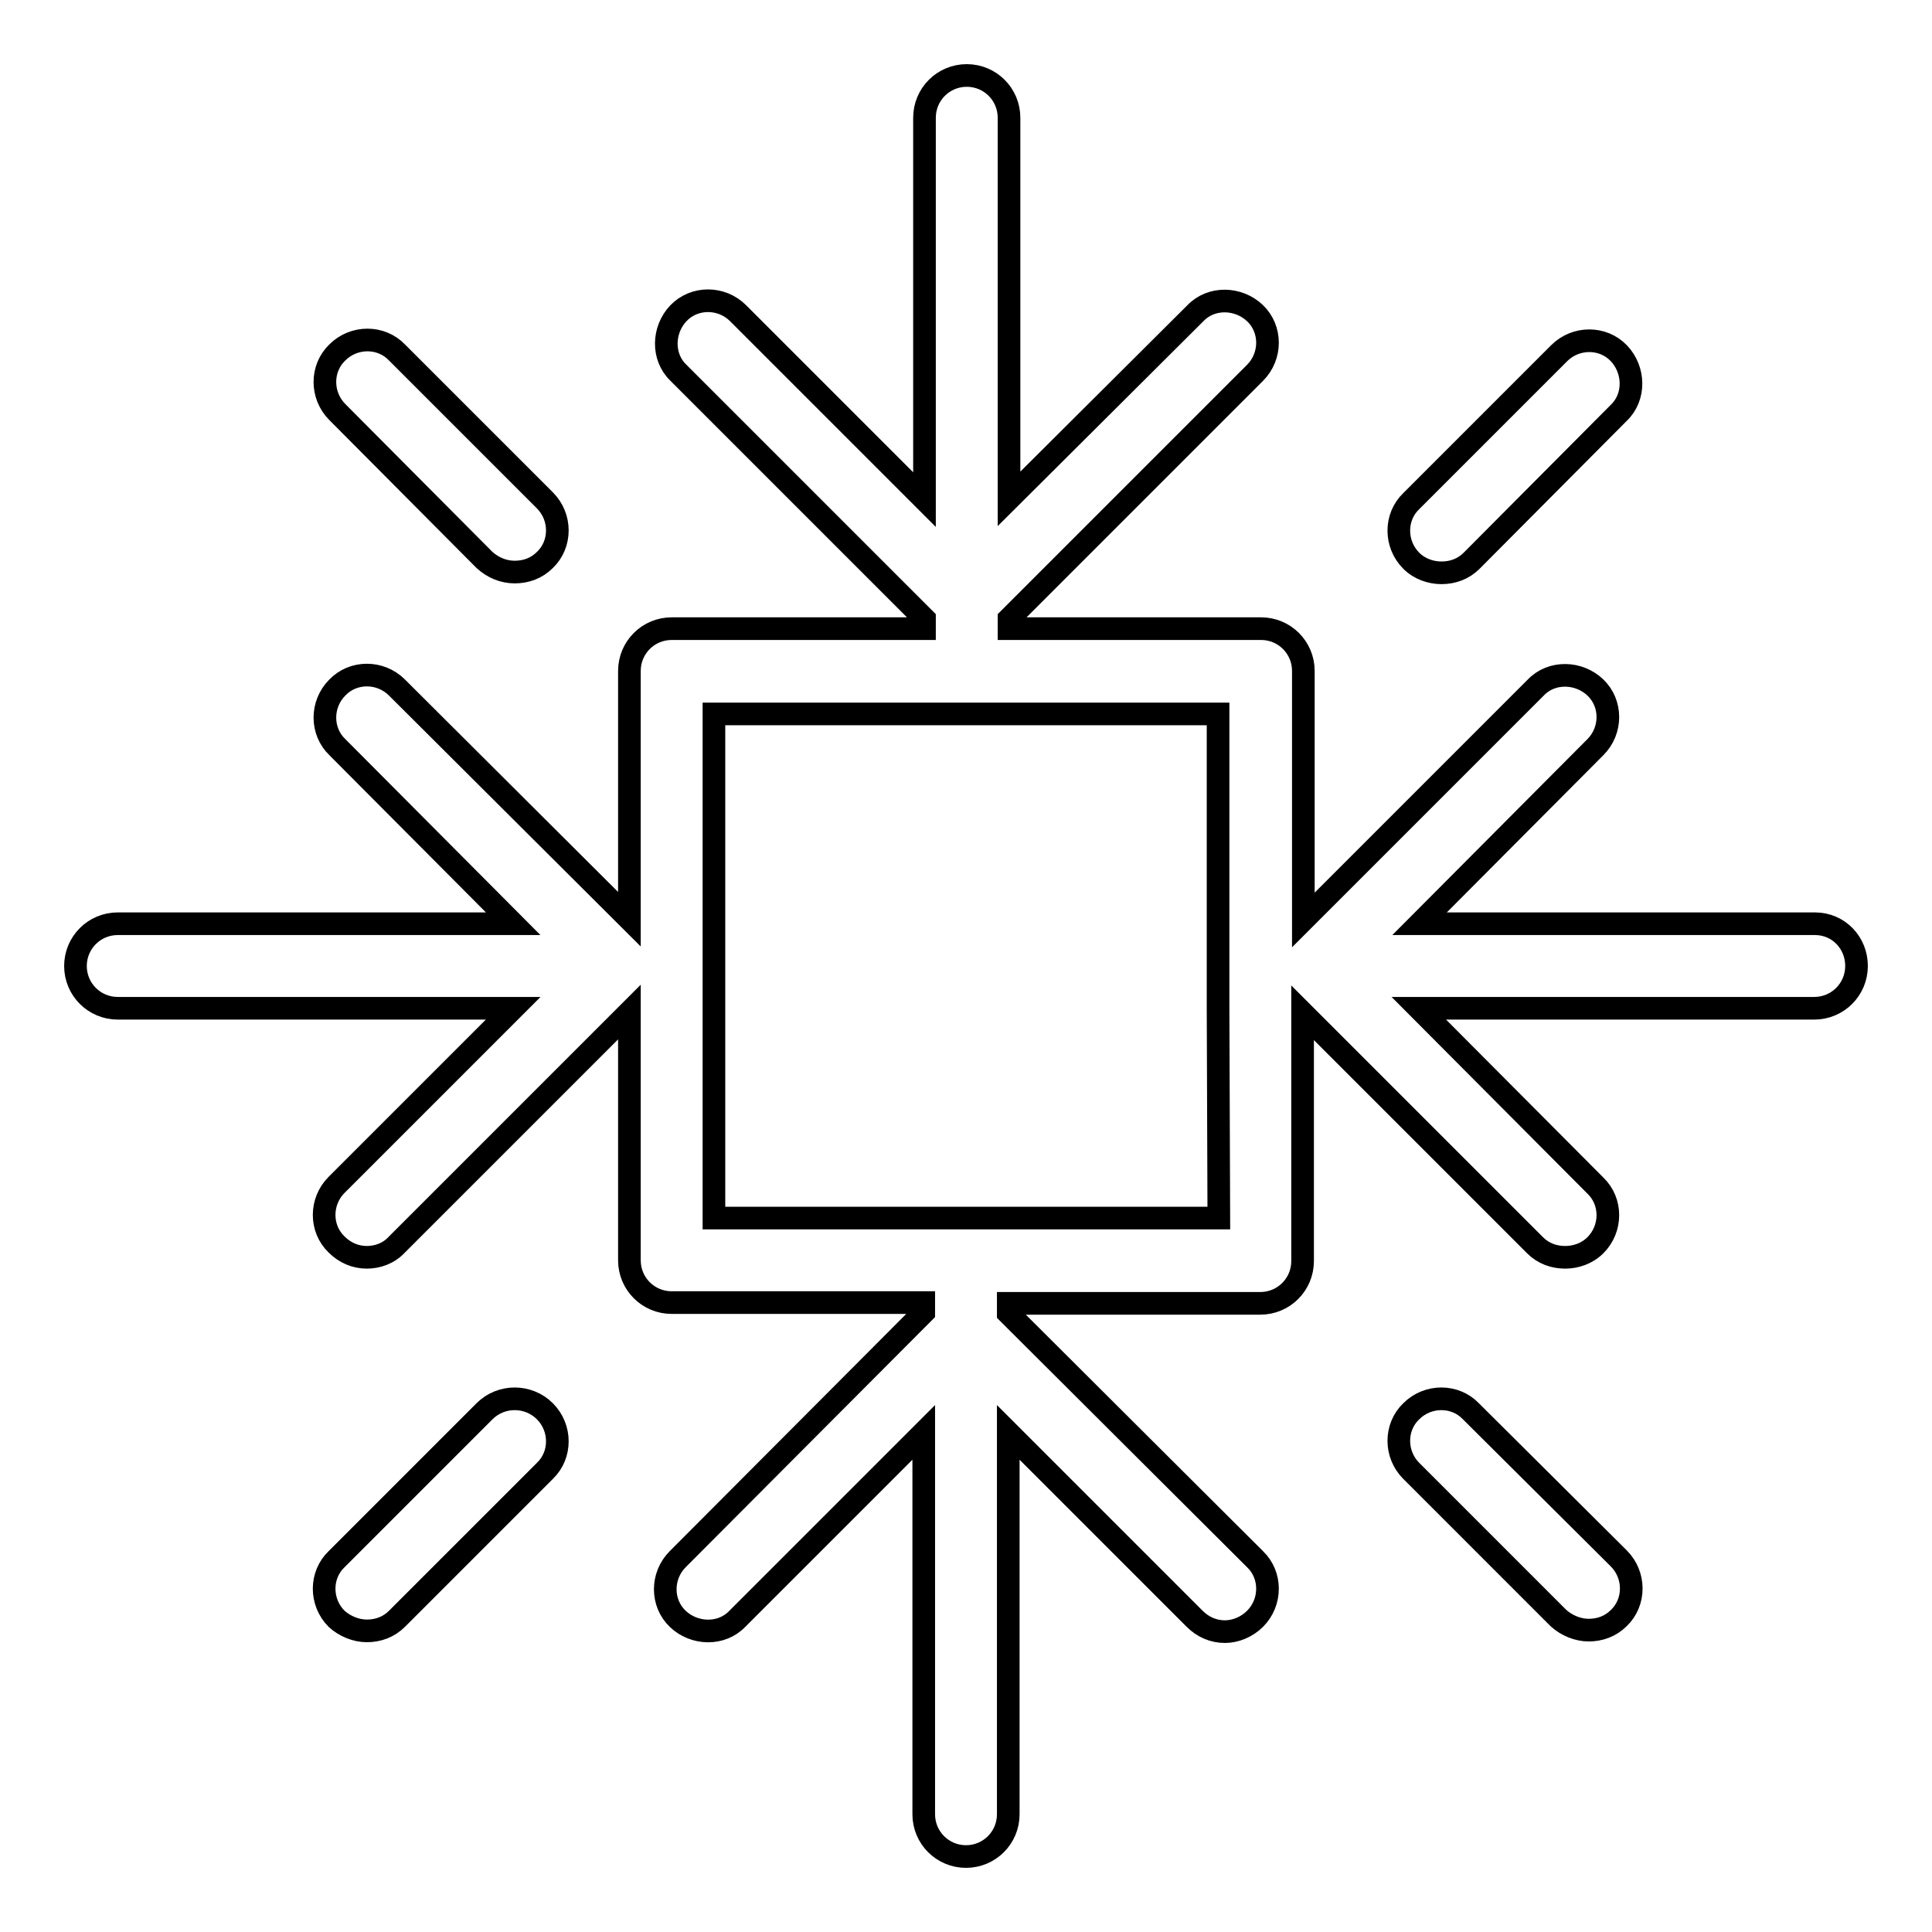
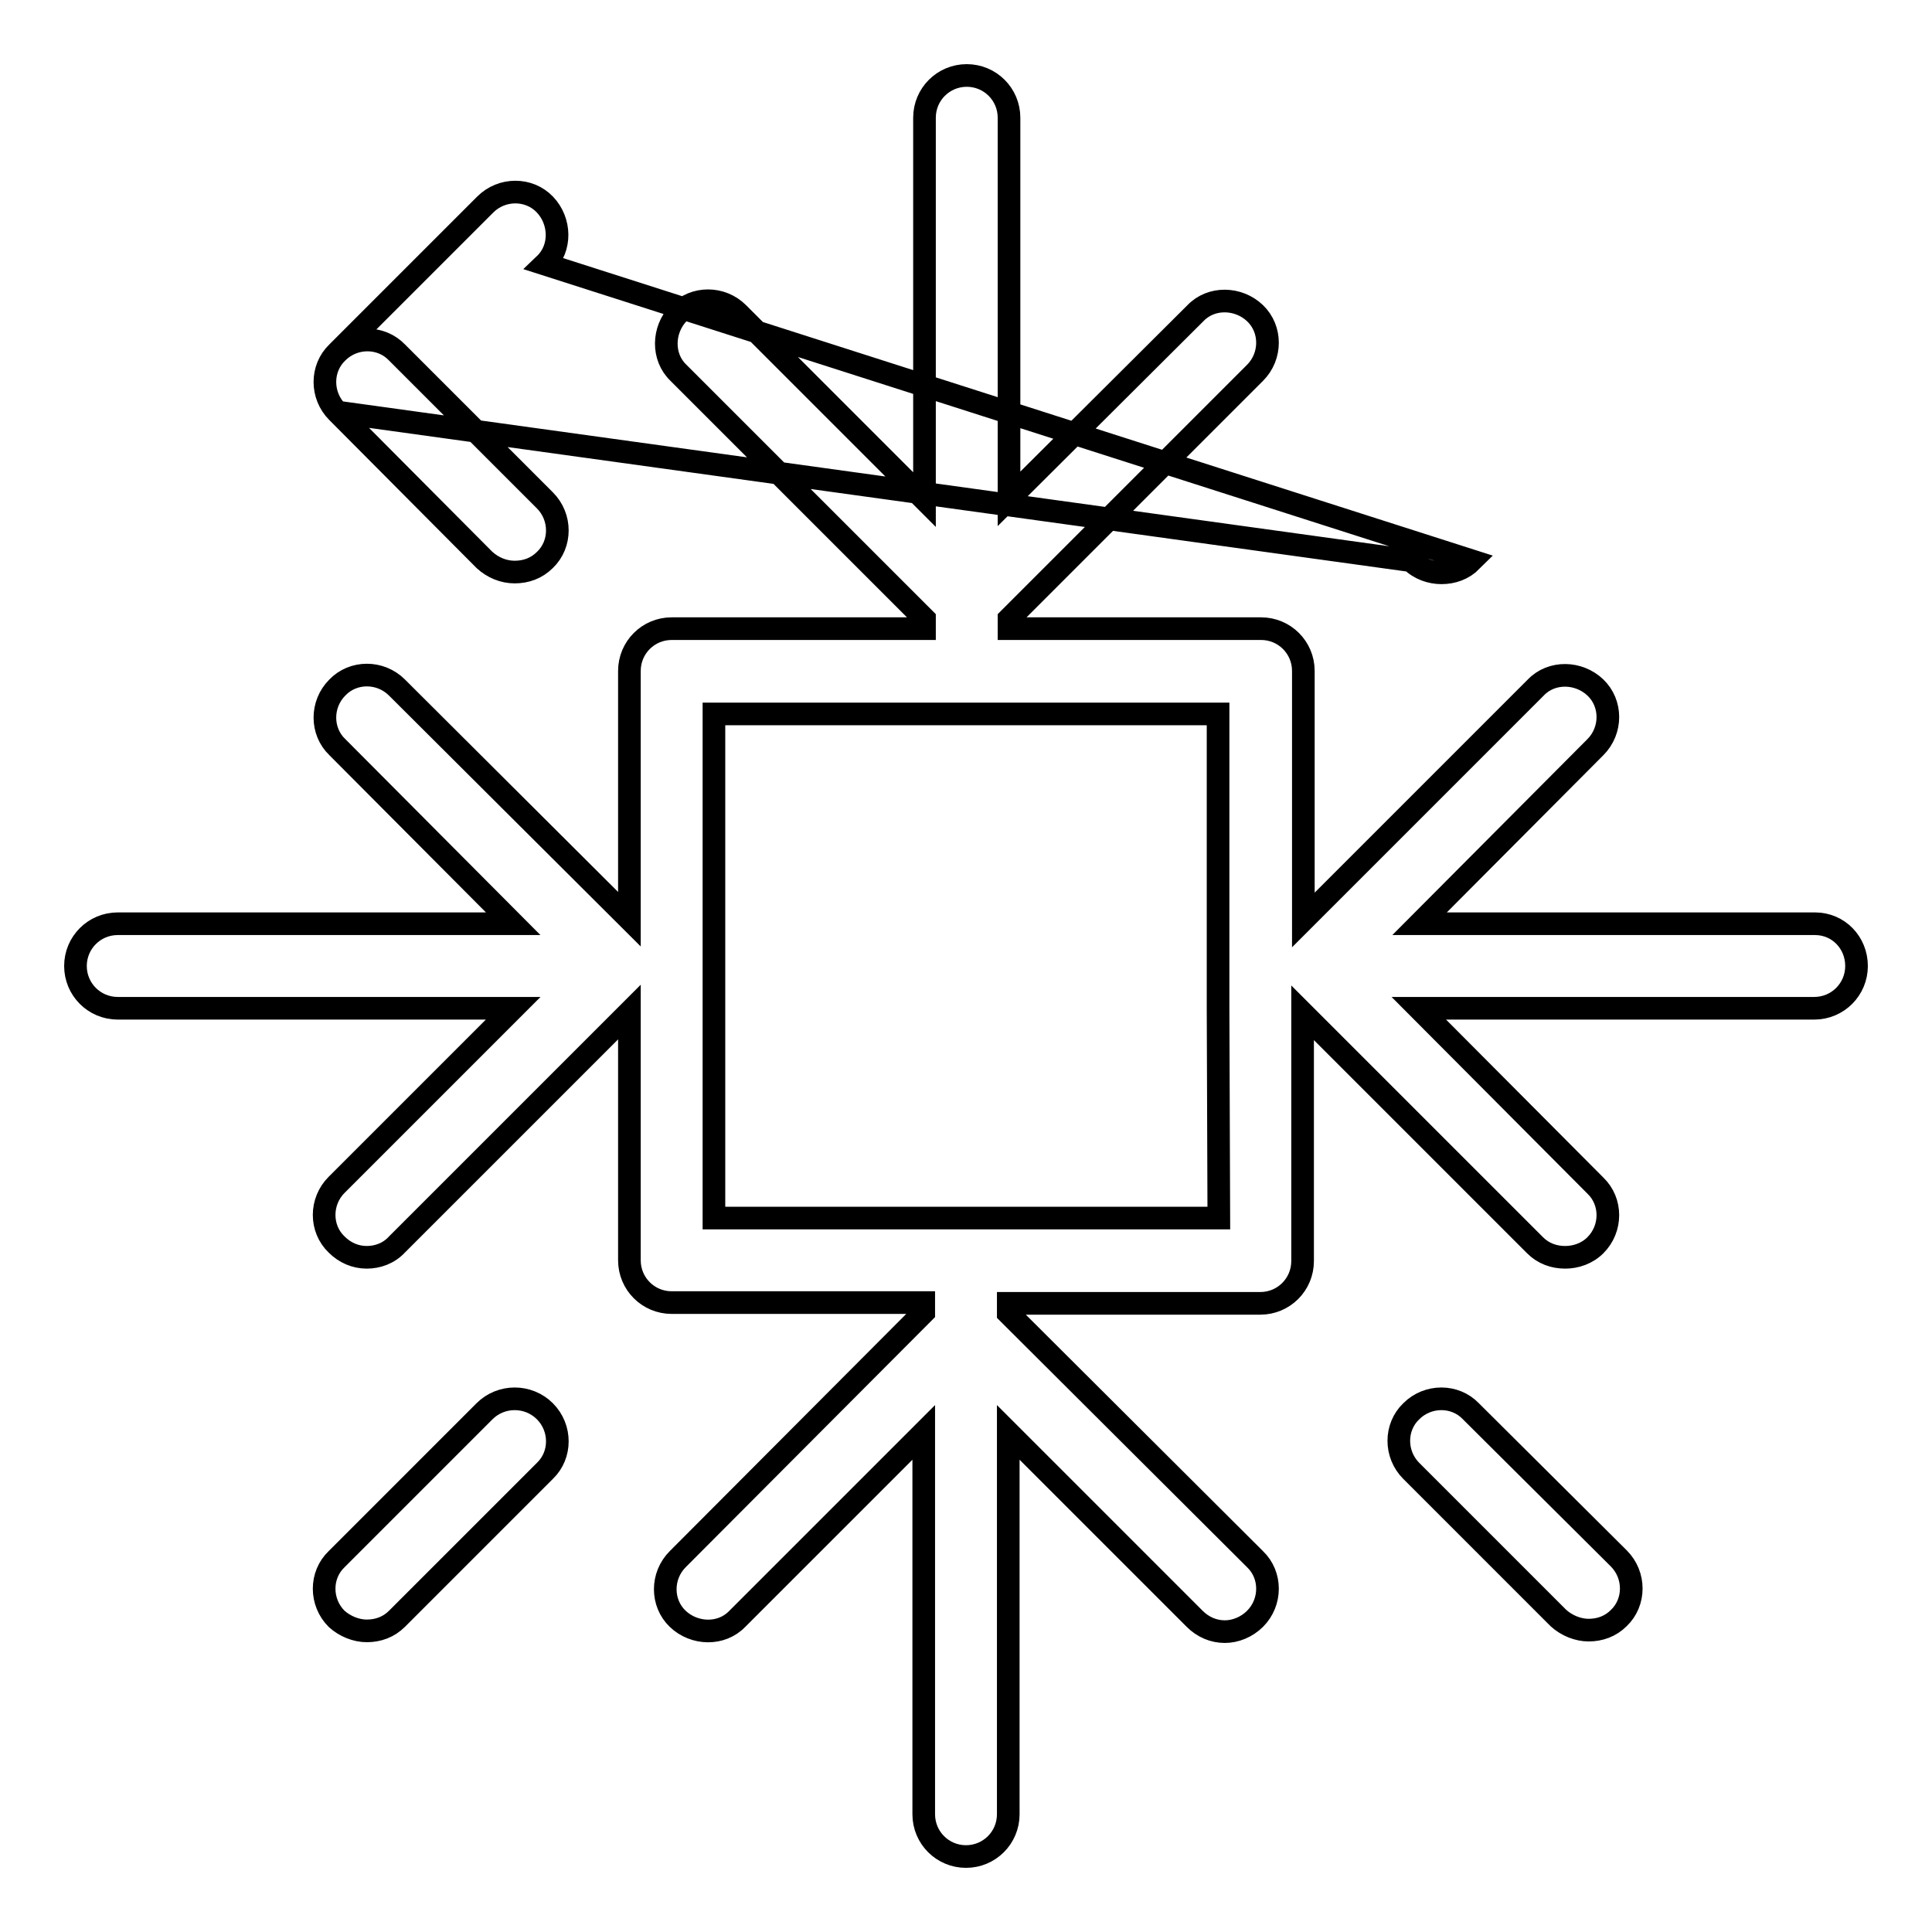
<svg xmlns="http://www.w3.org/2000/svg" version="1.1" x="0px" y="0px" viewBox="0 0 256 256" enable-background="new 0 0 256 256" xml:space="preserve">
  <g>
    <g>
      <g>
-         <path stroke-width="3" fill-opacity="0" stroke="#000000" d="M240.5,122.4h-52.4L211.4,99c2.2-2.2,2.2-5.8,0-7.9s-5.8-2.2-7.9,0l-30.8,30.8V88.9c0-3.1-2.5-5.6-5.6-5.6h-33.4v-1.3l32.6-32.6c2.2-2.2,2.2-5.8,0-7.9s-5.8-2.2-7.9,0l-24.7,24.6V15.6c0-3.1-2.5-5.6-5.6-5.6c-3.1,0-5.6,2.5-5.6,5.6v50.6L97.8,41.5c-2.2-2.2-5.8-2.2-7.9,0s-2.2,5.8,0,7.9l32.6,32.6v1.3H89c-3.1,0-5.6,2.5-5.6,5.6v32.9L52.6,91.1c-2.2-2.2-5.8-2.2-7.9,0c-2.2,2.2-2.2,5.8,0,7.9L68,122.4H15.6c-3.1,0-5.6,2.5-5.6,5.6c0,3.1,2.5,5.6,5.6,5.6H68L44.6,157c-2.2,2.2-2.2,5.8,0,7.9c1.1,1.1,2.5,1.7,4,1.7c1.4,0,2.9-0.5,4-1.7l30.8-30.8V167c0,3.1,2.5,5.6,5.6,5.6h33.4v1.3l-32.6,32.7c-2.2,2.2-2.2,5.8,0,7.9s5.8,2.2,7.9,0l24.7-24.7v50.6c0,3.1,2.5,5.6,5.6,5.6c3.1,0,5.6-2.5,5.6-5.6v-50.6l24.7,24.7c1.1,1.1,2.5,1.7,4,1.7c1.4,0,2.9-0.6,4-1.7c2.2-2.2,2.2-5.8,0-7.9L133.6,174v-1.3h33.4c3.1,0,5.6-2.5,5.6-5.6v-32.9l30.8,30.8c1.1,1.1,2.5,1.6,4,1.6c1.4,0,2.9-0.5,4-1.6c2.2-2.2,2.2-5.8,0-7.9L188,133.6h52.4c3.1,0,5.6-2.5,5.6-5.6C246,124.9,243.6,122.4,240.5,122.4z M161.5,161.4h-27.8h-11.2H94.6v-27.8v-11.2V94.6h27.8h11.2h27.8v27.8v11.2L161.5,161.4L161.5,161.4z M214.5,206.5c2.2,2.2,2.2,5.8,0,7.9c-1.1,1.1-2.5,1.6-4,1.6c-1.4,0-2.9-0.6-4-1.6L187,194.9c-2.2-2.2-2.2-5.8,0-7.9c2.2-2.2,5.8-2.2,7.9,0L214.5,206.5z M72.2,187c2.2,2.2,2.2,5.8,0,7.9l-19.6,19.6c-1.1,1.1-2.5,1.6-4,1.6c-1.4,0-2.9-0.6-4-1.6c-2.2-2.2-2.2-5.8,0-7.9L64.2,187C66.4,184.8,70,184.8,72.2,187z M44.7,54.6c-2.2-2.2-2.2-5.8,0-7.9c2.2-2.2,5.8-2.2,7.9,0l19.6,19.6c2.2,2.2,2.2,5.8,0,7.9c-1.1,1.1-2.5,1.6-4,1.6s-2.9-0.6-4-1.6L44.7,54.6z M187,74.3c-2.2-2.2-2.2-5.8,0-7.9l19.6-19.6c2.2-2.2,5.8-2.2,7.9,0s2.2,5.8,0,7.9L195,74.3c-1.1,1.1-2.5,1.6-4,1.6C189.6,75.9,188.1,75.4,187,74.3z" />
+         <path stroke-width="3" fill-opacity="0" stroke="#000000" d="M240.5,122.4h-52.4L211.4,99c2.2-2.2,2.2-5.8,0-7.9s-5.8-2.2-7.9,0l-30.8,30.8V88.9c0-3.1-2.5-5.6-5.6-5.6h-33.4v-1.3l32.6-32.6c2.2-2.2,2.2-5.8,0-7.9s-5.8-2.2-7.9,0l-24.7,24.6V15.6c0-3.1-2.5-5.6-5.6-5.6c-3.1,0-5.6,2.5-5.6,5.6v50.6L97.8,41.5c-2.2-2.2-5.8-2.2-7.9,0s-2.2,5.8,0,7.9l32.6,32.6v1.3H89c-3.1,0-5.6,2.5-5.6,5.6v32.9L52.6,91.1c-2.2-2.2-5.8-2.2-7.9,0c-2.2,2.2-2.2,5.8,0,7.9L68,122.4H15.6c-3.1,0-5.6,2.5-5.6,5.6c0,3.1,2.5,5.6,5.6,5.6H68L44.6,157c-2.2,2.2-2.2,5.8,0,7.9c1.1,1.1,2.5,1.7,4,1.7c1.4,0,2.9-0.5,4-1.7l30.8-30.8V167c0,3.1,2.5,5.6,5.6,5.6h33.4v1.3l-32.6,32.7c-2.2,2.2-2.2,5.8,0,7.9s5.8,2.2,7.9,0l24.7-24.7v50.6c0,3.1,2.5,5.6,5.6,5.6c3.1,0,5.6-2.5,5.6-5.6v-50.6l24.7,24.7c1.1,1.1,2.5,1.7,4,1.7c1.4,0,2.9-0.6,4-1.7c2.2-2.2,2.2-5.8,0-7.9L133.6,174v-1.3h33.4c3.1,0,5.6-2.5,5.6-5.6v-32.9l30.8,30.8c1.1,1.1,2.5,1.6,4,1.6c1.4,0,2.9-0.5,4-1.6c2.2-2.2,2.2-5.8,0-7.9L188,133.6h52.4c3.1,0,5.6-2.5,5.6-5.6C246,124.9,243.6,122.4,240.5,122.4z M161.5,161.4h-27.8h-11.2H94.6v-27.8v-11.2V94.6h27.8h11.2h27.8v27.8v11.2L161.5,161.4L161.5,161.4z M214.5,206.5c2.2,2.2,2.2,5.8,0,7.9c-1.1,1.1-2.5,1.6-4,1.6c-1.4,0-2.9-0.6-4-1.6L187,194.9c-2.2-2.2-2.2-5.8,0-7.9c2.2-2.2,5.8-2.2,7.9,0L214.5,206.5z M72.2,187c2.2,2.2,2.2,5.8,0,7.9l-19.6,19.6c-1.1,1.1-2.5,1.6-4,1.6c-1.4,0-2.9-0.6-4-1.6c-2.2-2.2-2.2-5.8,0-7.9L64.2,187C66.4,184.8,70,184.8,72.2,187z M44.7,54.6c-2.2-2.2-2.2-5.8,0-7.9c2.2-2.2,5.8-2.2,7.9,0l19.6,19.6c2.2,2.2,2.2,5.8,0,7.9c-1.1,1.1-2.5,1.6-4,1.6s-2.9-0.6-4-1.6L44.7,54.6z c-2.2-2.2-2.2-5.8,0-7.9l19.6-19.6c2.2-2.2,5.8-2.2,7.9,0s2.2,5.8,0,7.9L195,74.3c-1.1,1.1-2.5,1.6-4,1.6C189.6,75.9,188.1,75.4,187,74.3z" />
      </g>
      <g />
      <g />
      <g />
      <g />
      <g />
      <g />
      <g />
      <g />
      <g />
      <g />
      <g />
      <g />
      <g />
      <g />
      <g />
    </g>
  </g>
</svg>